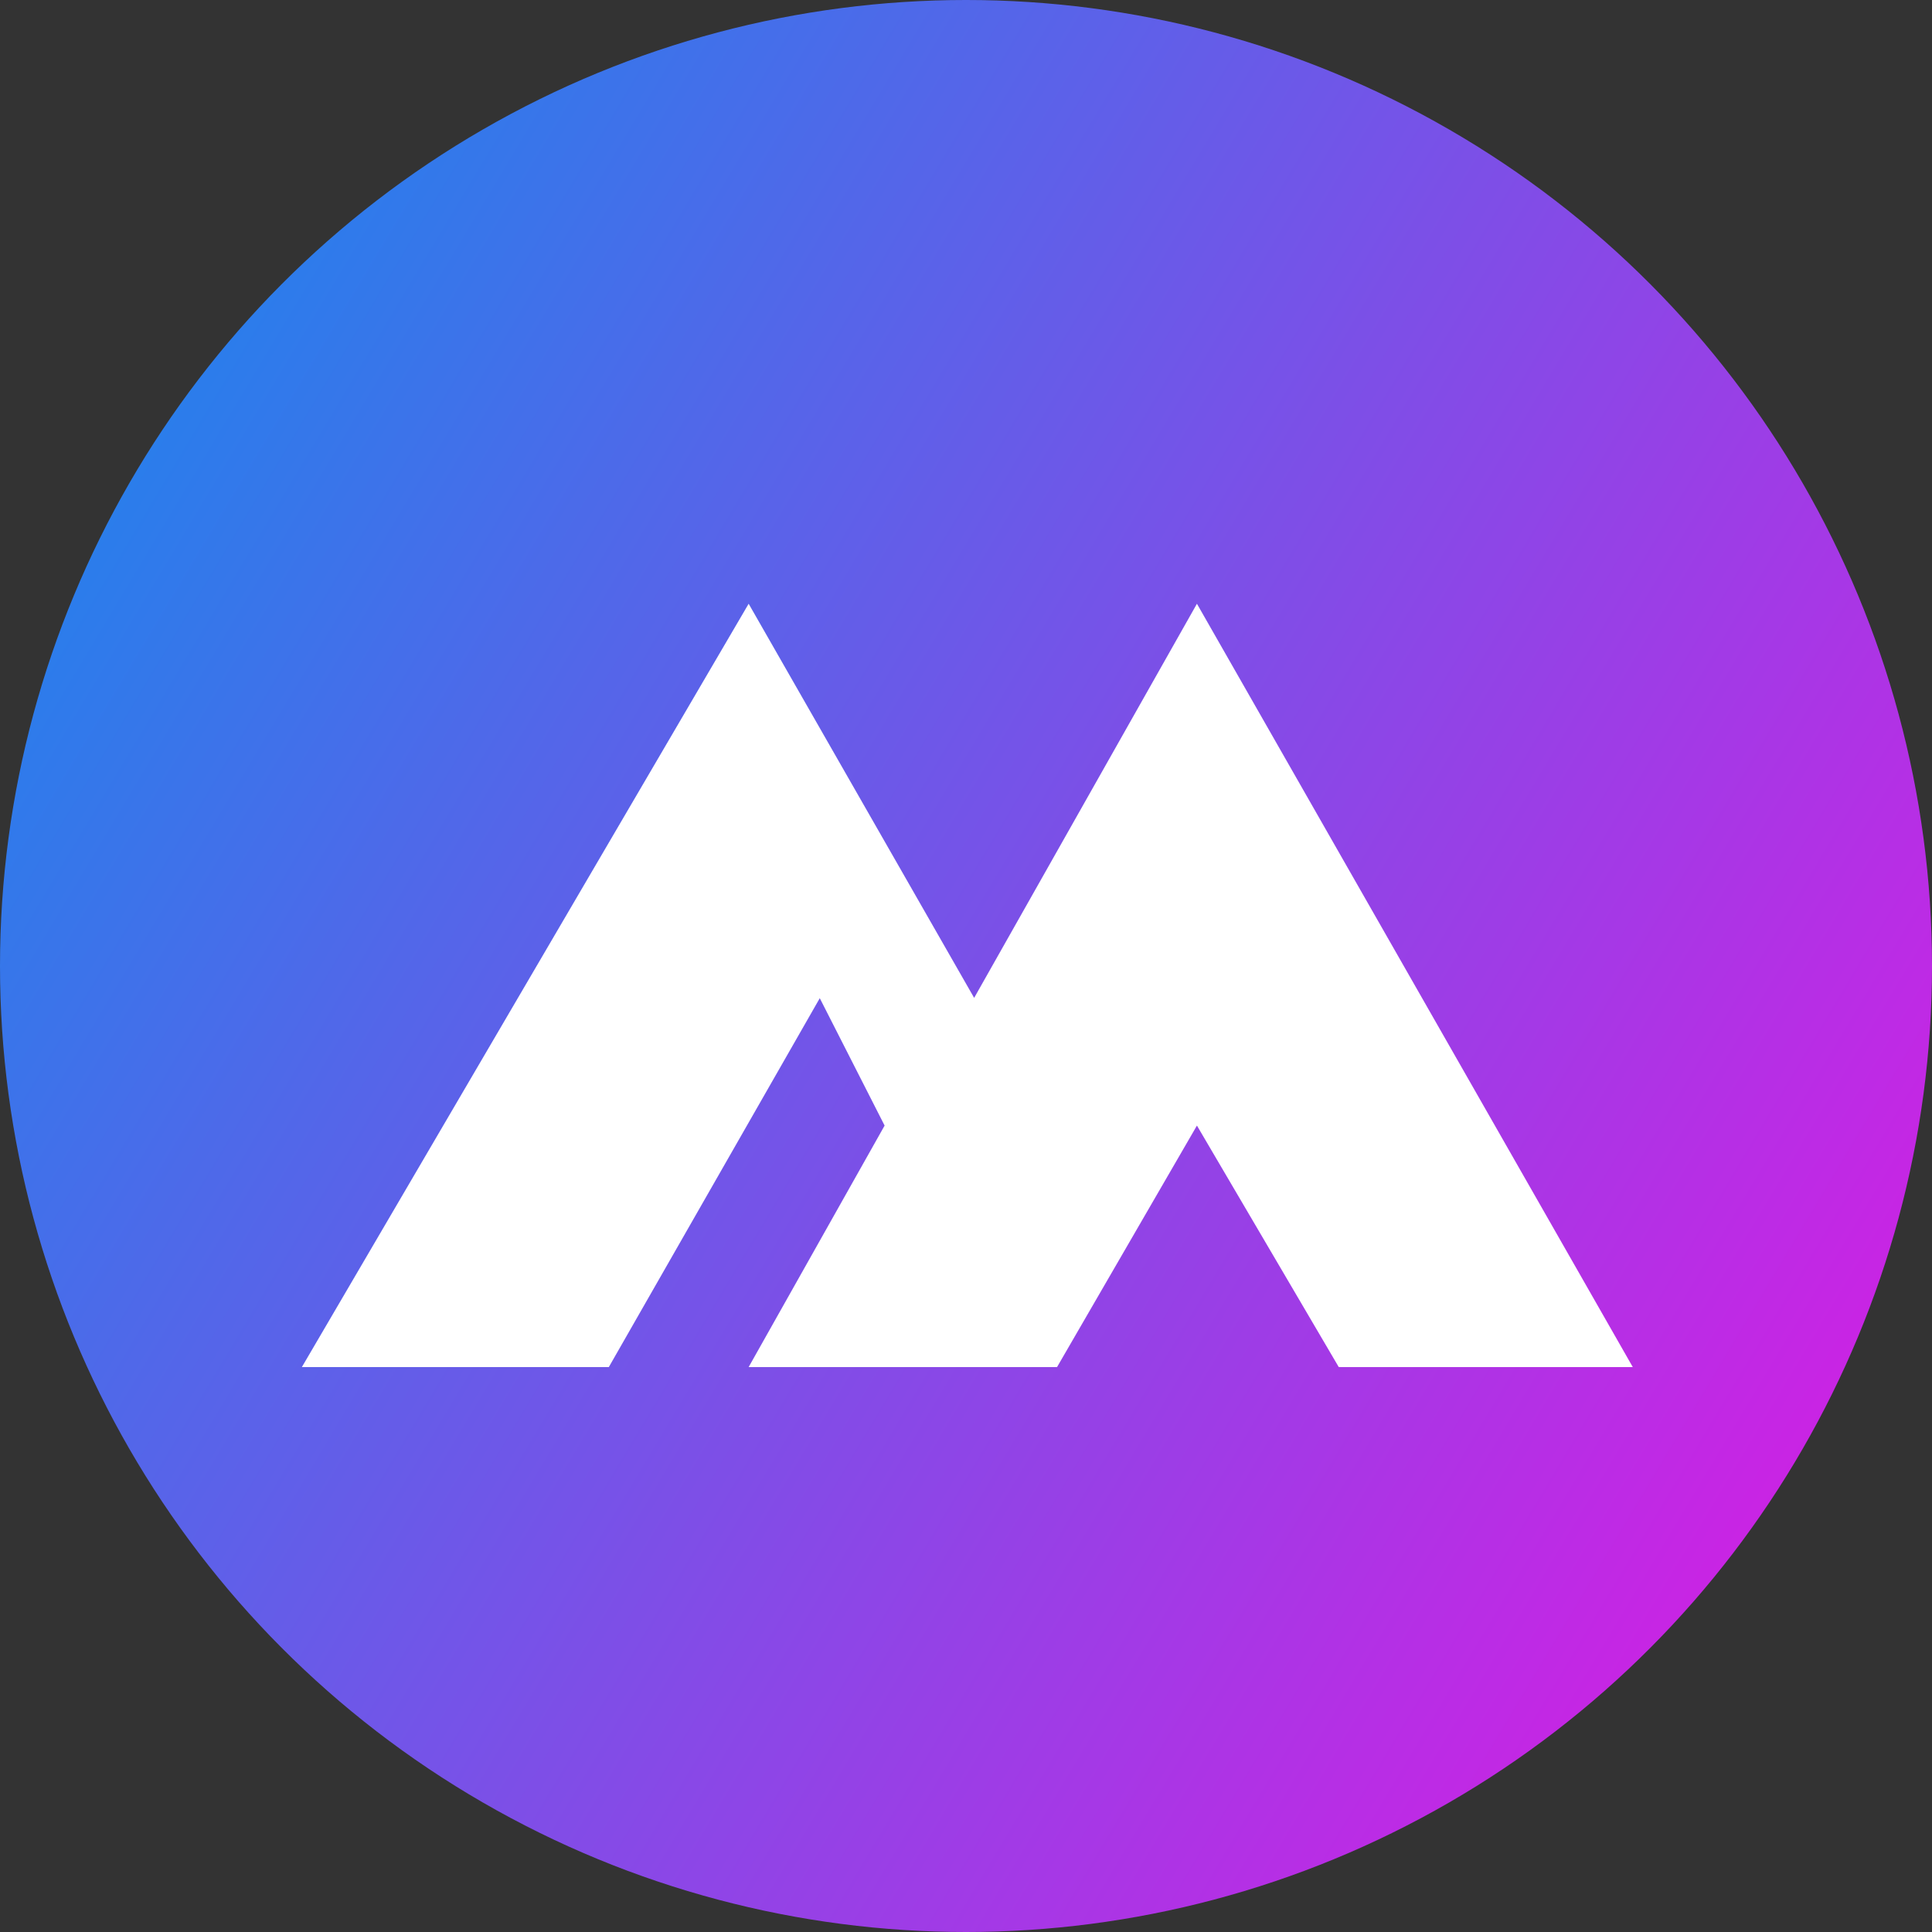
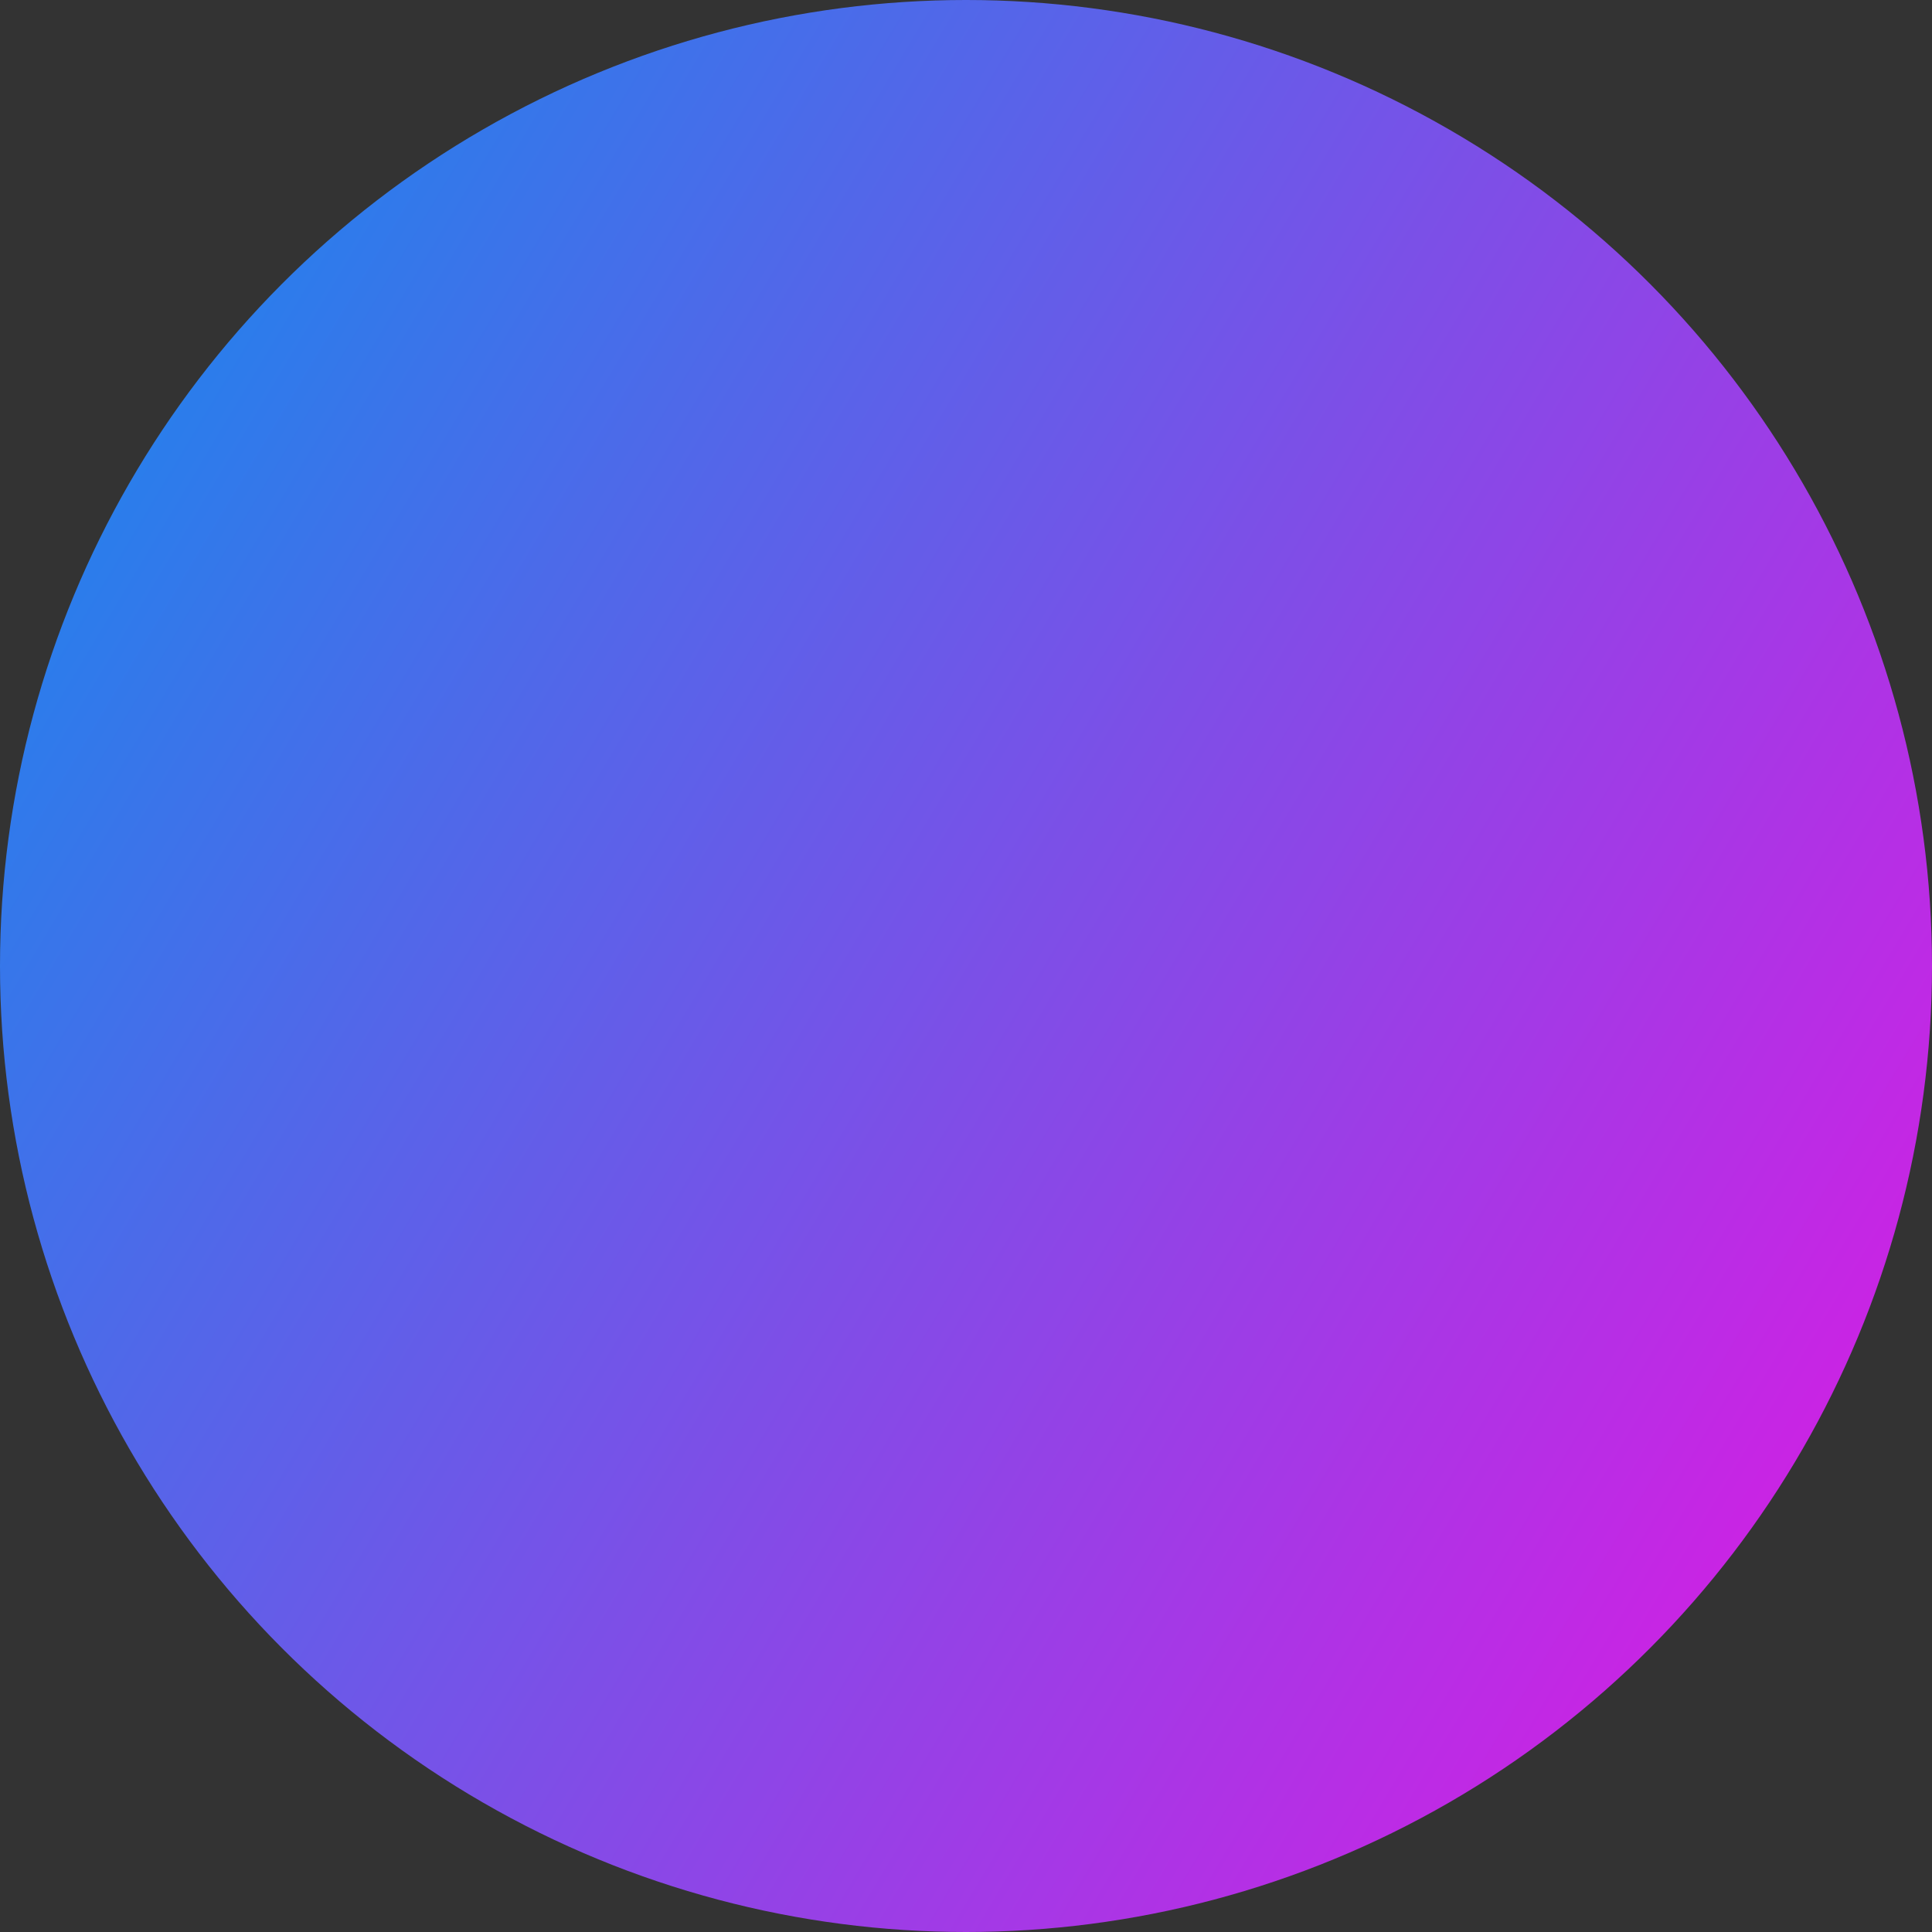
<svg xmlns="http://www.w3.org/2000/svg" width="32" height="32" viewBox="0 0 32 32">
  <rect x="0" y="0" width="32" height="32" fill="#333333" stroke="none" />
  <defs>
    <linearGradient id="linear-gradient" x1="0.052" y1="0.236" x2="0.936" y2="0.765" gradientUnits="objectBoundingBox">
      <stop offset="0" stop-color="#277feb" />
      <stop offset="1" stop-color="#cb23e4" />
    </linearGradient>
  </defs>
  <g id="Group_1133" data-name="Group 1133" transform="translate(693 -4900)">
    <circle id="Ellipse_11" data-name="Ellipse 11" cx="16" cy="16" r="16" transform="translate(-693 4900)" fill="url(#linear-gradient)" />
-     <path id="Path_766" data-name="Path 766" d="M-555.174,5397.543h-5.084l7.4-12.643,3.735,6.528,3.69-6.528,7.219,12.643h-4.87l-2.349-4-2.317,4h-5.108l2.252-4-1.074-2.11Z" transform="translate(-127.742 -474.9)" fill="#fff" />
  </g>
</svg>